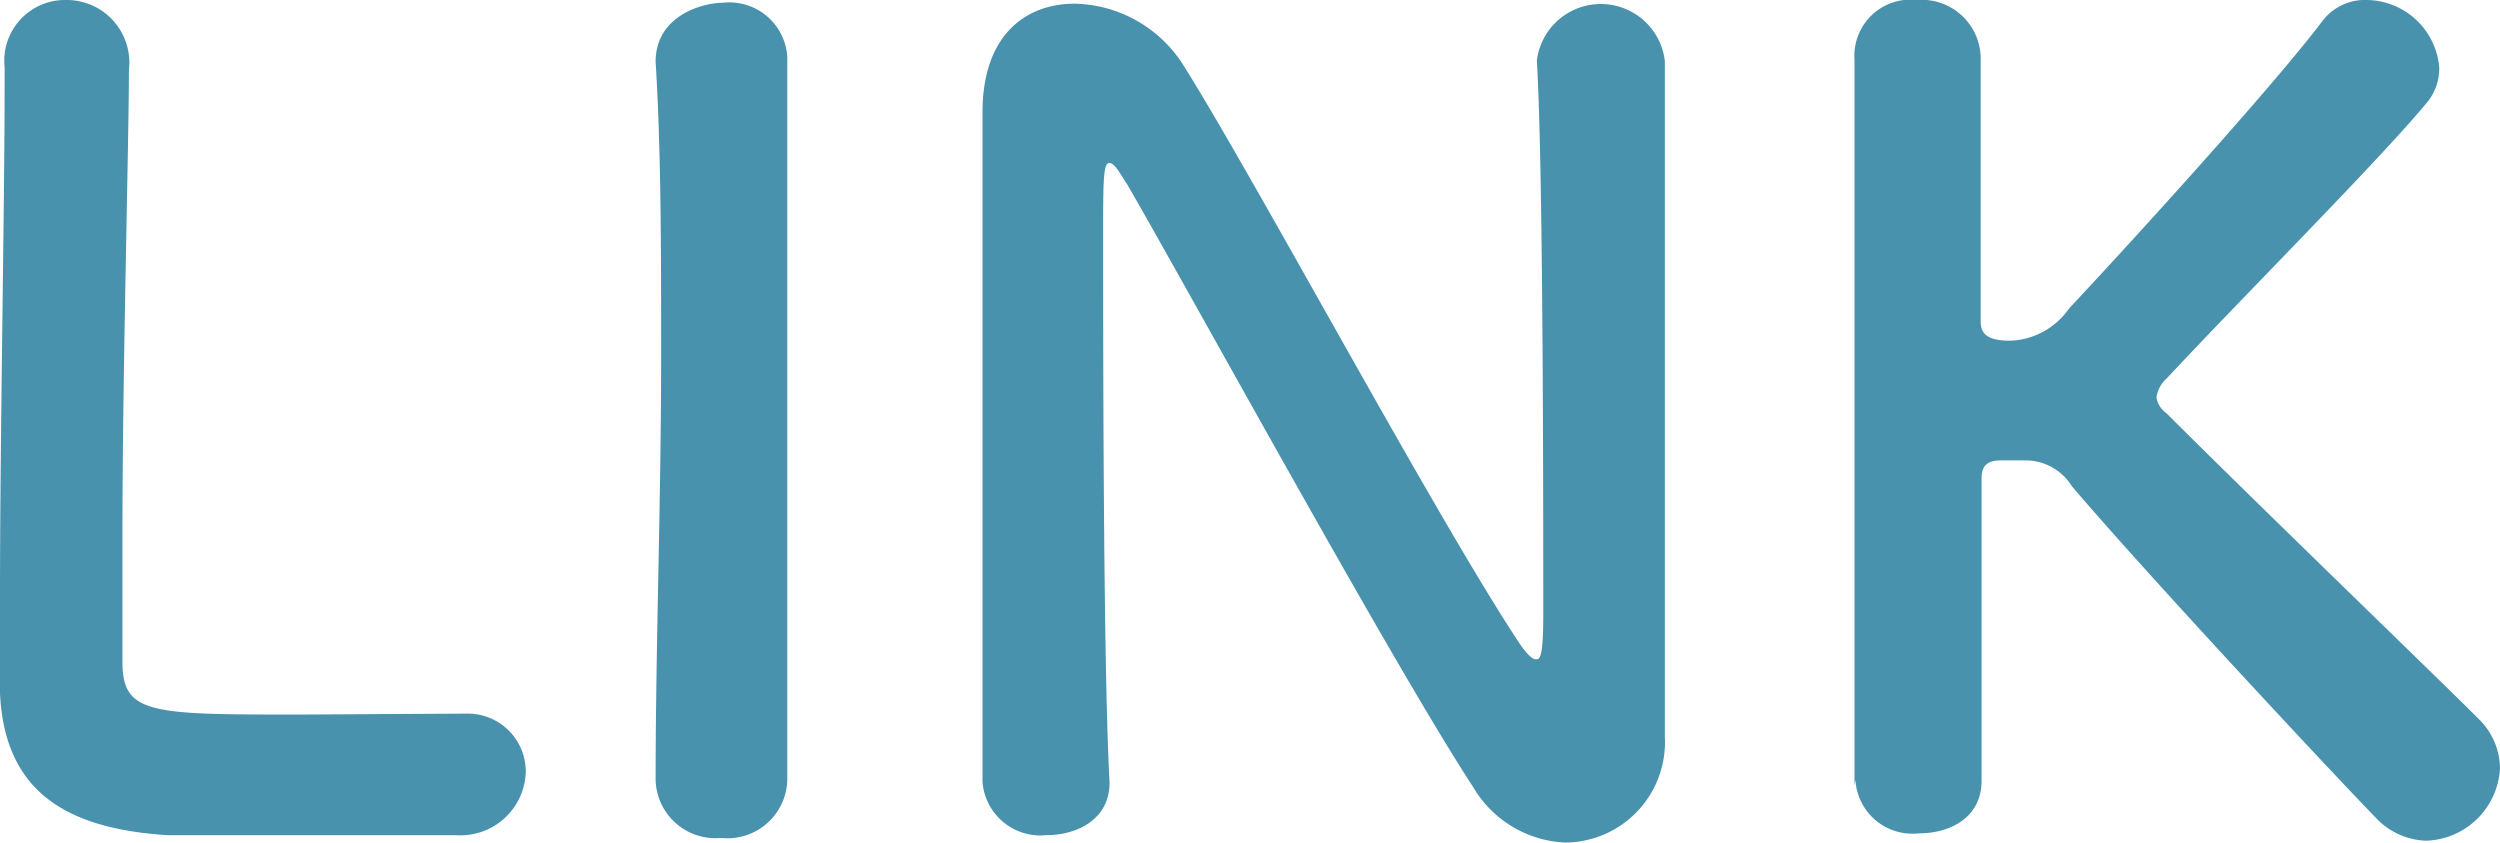
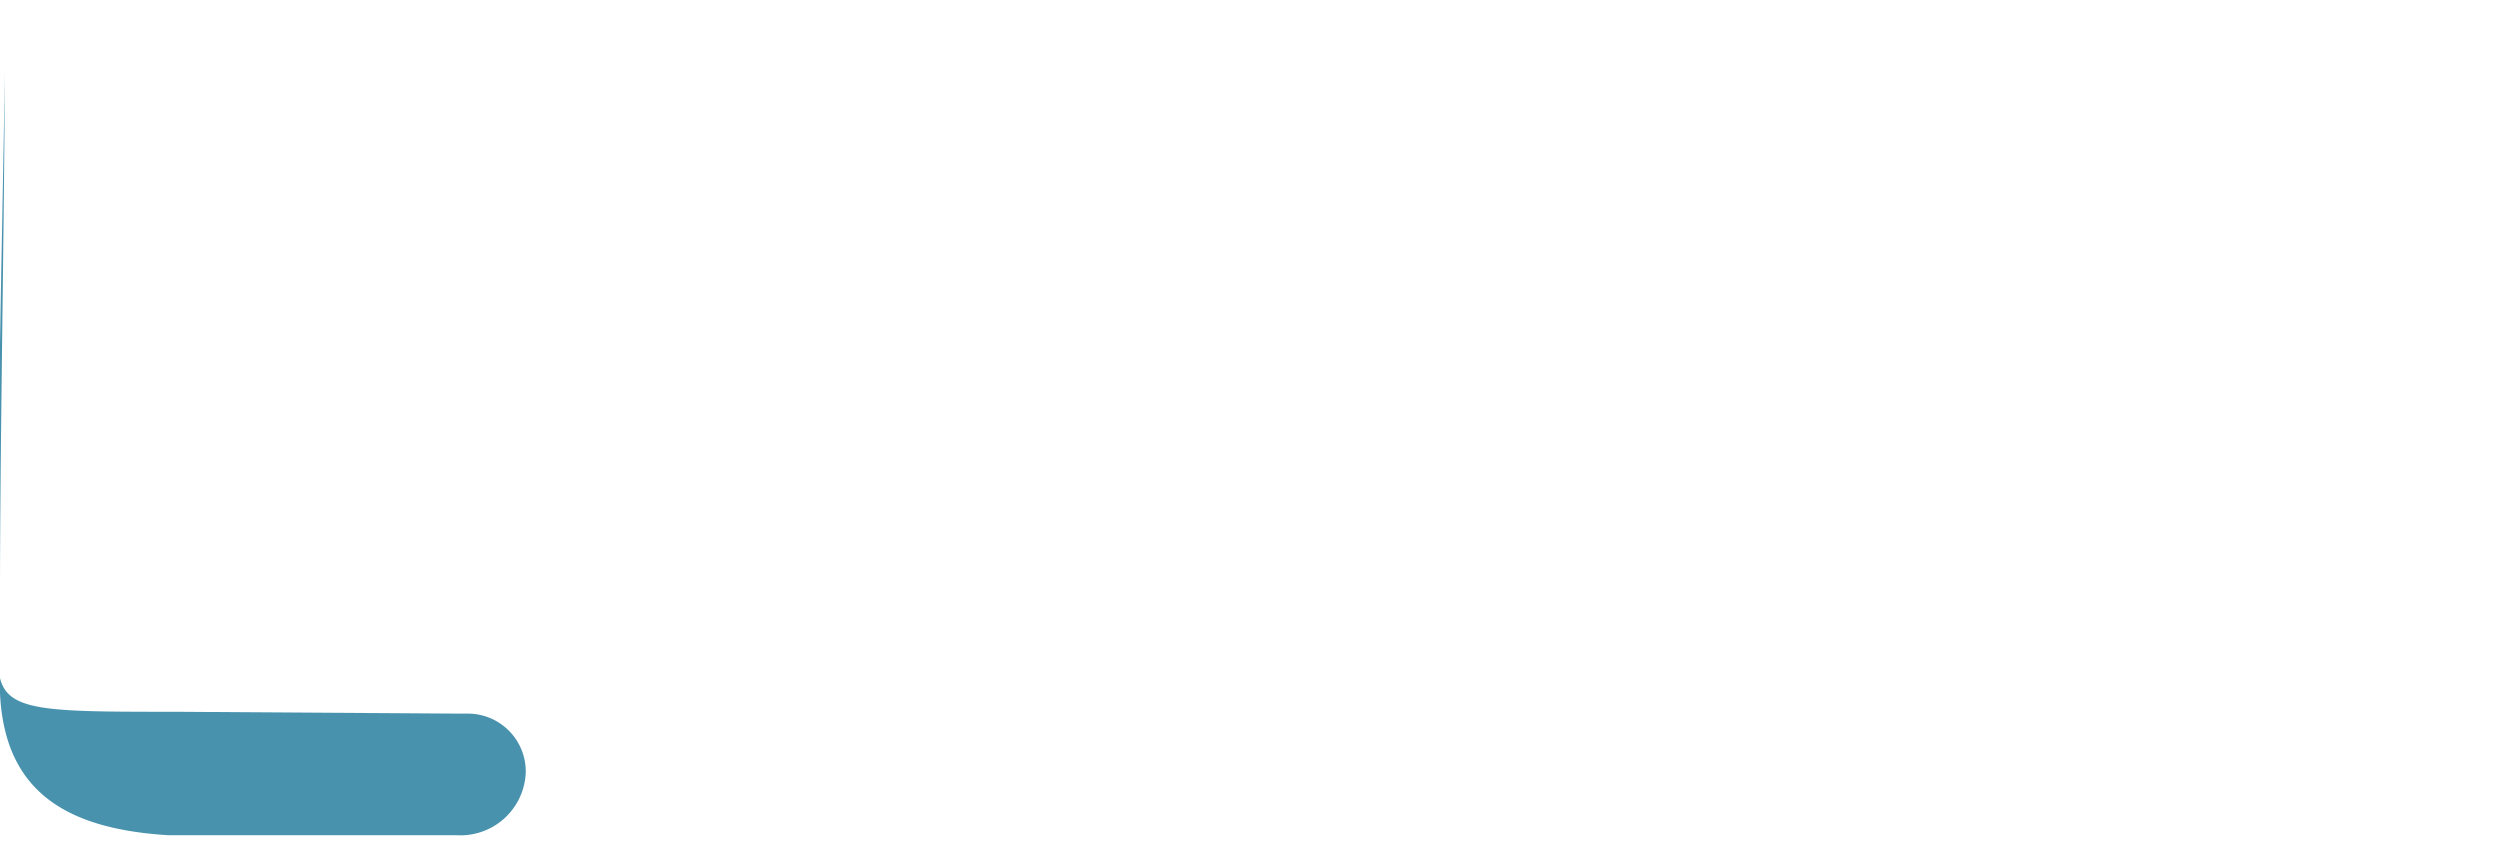
<svg xmlns="http://www.w3.org/2000/svg" viewBox="0 0 27.15 9.15">
  <defs>
    <style>.cls-1{fill:#4892ae;}</style>
  </defs>
  <title>txt-about04</title>
  <g id="レイヤー_2" data-name="レイヤー 2">
    <g id="本文">
-       <path class="cls-1" d="M.05.73A.66.66,0,0,1,.72,0,.68.68,0,0,1,1.4.76v0c0,.77-.07,3.3-.07,5,0,.68,0,1.22,0,1.43,0,.57.31.57,1.94.57L5,7.75h.06a.63.63,0,0,1,.65.63.71.71,0,0,1-.76.69l-1.57,0-1.56,0C.71,9,.05,8.59,0,7.53c0-.25,0-.63,0-1.08C0,4.81.05,2.18.05,1V.74Z" />
-       <path class="cls-1" d="M8.55,8.47a.65.65,0,0,1-.72.63.65.65,0,0,1-.71-.63h0c0-1.44.06-3.05.06-4.6,0-1.14,0-2.23-.06-3.2,0-.5.51-.64.73-.64a.63.63,0,0,1,.7.59v0c0,1,0,2.12,0,3.28,0,1.5,0,3.06,0,4.54Z" />
-       <path class="cls-1" d="M10.67,8.53c0-1.24,0-2.69,0-4.07,0-1.2,0-2.34,0-3.24v0c0-.84.47-1.18,1-1.18a1.43,1.43,0,0,1,1.17.65c.76,1.2,2.76,4.94,3.67,6.31.07.1.13.16.17.16s.08,0,.08-.5c0-1.13,0-4.87-.07-6a.7.7,0,0,1,1.39,0v0c0,.84,0,2,0,3.2,0,1.52,0,3.09,0,4.14V8A1.09,1.09,0,0,1,17,9.15a1.22,1.22,0,0,1-1-.6C15.13,7.22,12.89,3.12,12.24,2c-.05-.07-.13-.23-.19-.23s-.07.12-.07.67c0,1.25,0,4.79.07,6.06v0c0,.39-.34.57-.69.57a.63.63,0,0,1-.69-.58Z" />
-       <path class="cls-1" d="M20.14,8.53c0-1.27,0-2.86,0-4.36,0-1.34,0-2.61,0-3.52A.61.61,0,0,1,20.82,0a.64.64,0,0,1,.69.62v0c0,.48,0,1,0,1.37,0,.64,0,1.17,0,1.47,0,.11,0,.24.32.24a.81.81,0,0,0,.64-.35c.87-.93,2.26-2.47,2.75-3.12A.58.58,0,0,1,25.71,0a.8.8,0,0,1,.78.73.58.58,0,0,1-.13.38c-.53.64-2,2.11-2.83,3a.34.34,0,0,0-.11.2s0,.1.11.18c1,1,3.21,3.13,3.42,3.35a.76.76,0,0,1,.2.5.83.83,0,0,1-.8.79.78.78,0,0,1-.54-.24c-.41-.42-2.44-2.59-3.31-3.61A.59.59,0,0,0,22,5h-.25c-.09,0-.23,0-.23.19s0,1,0,1.73c0,.48,0,1,0,1.56v0c0,.39-.33.57-.68.57a.62.62,0,0,1-.69-.58Z" />
+       <path class="cls-1" d="M.05.73v0c0,.77-.07,3.3-.07,5,0,.68,0,1.22,0,1.43,0,.57.31.57,1.94.57L5,7.75h.06a.63.63,0,0,1,.65.63.71.71,0,0,1-.76.69l-1.57,0-1.56,0C.71,9,.05,8.59,0,7.53c0-.25,0-.63,0-1.08C0,4.81.05,2.18.05,1V.74Z" />
    </g>
  </g>
</svg>